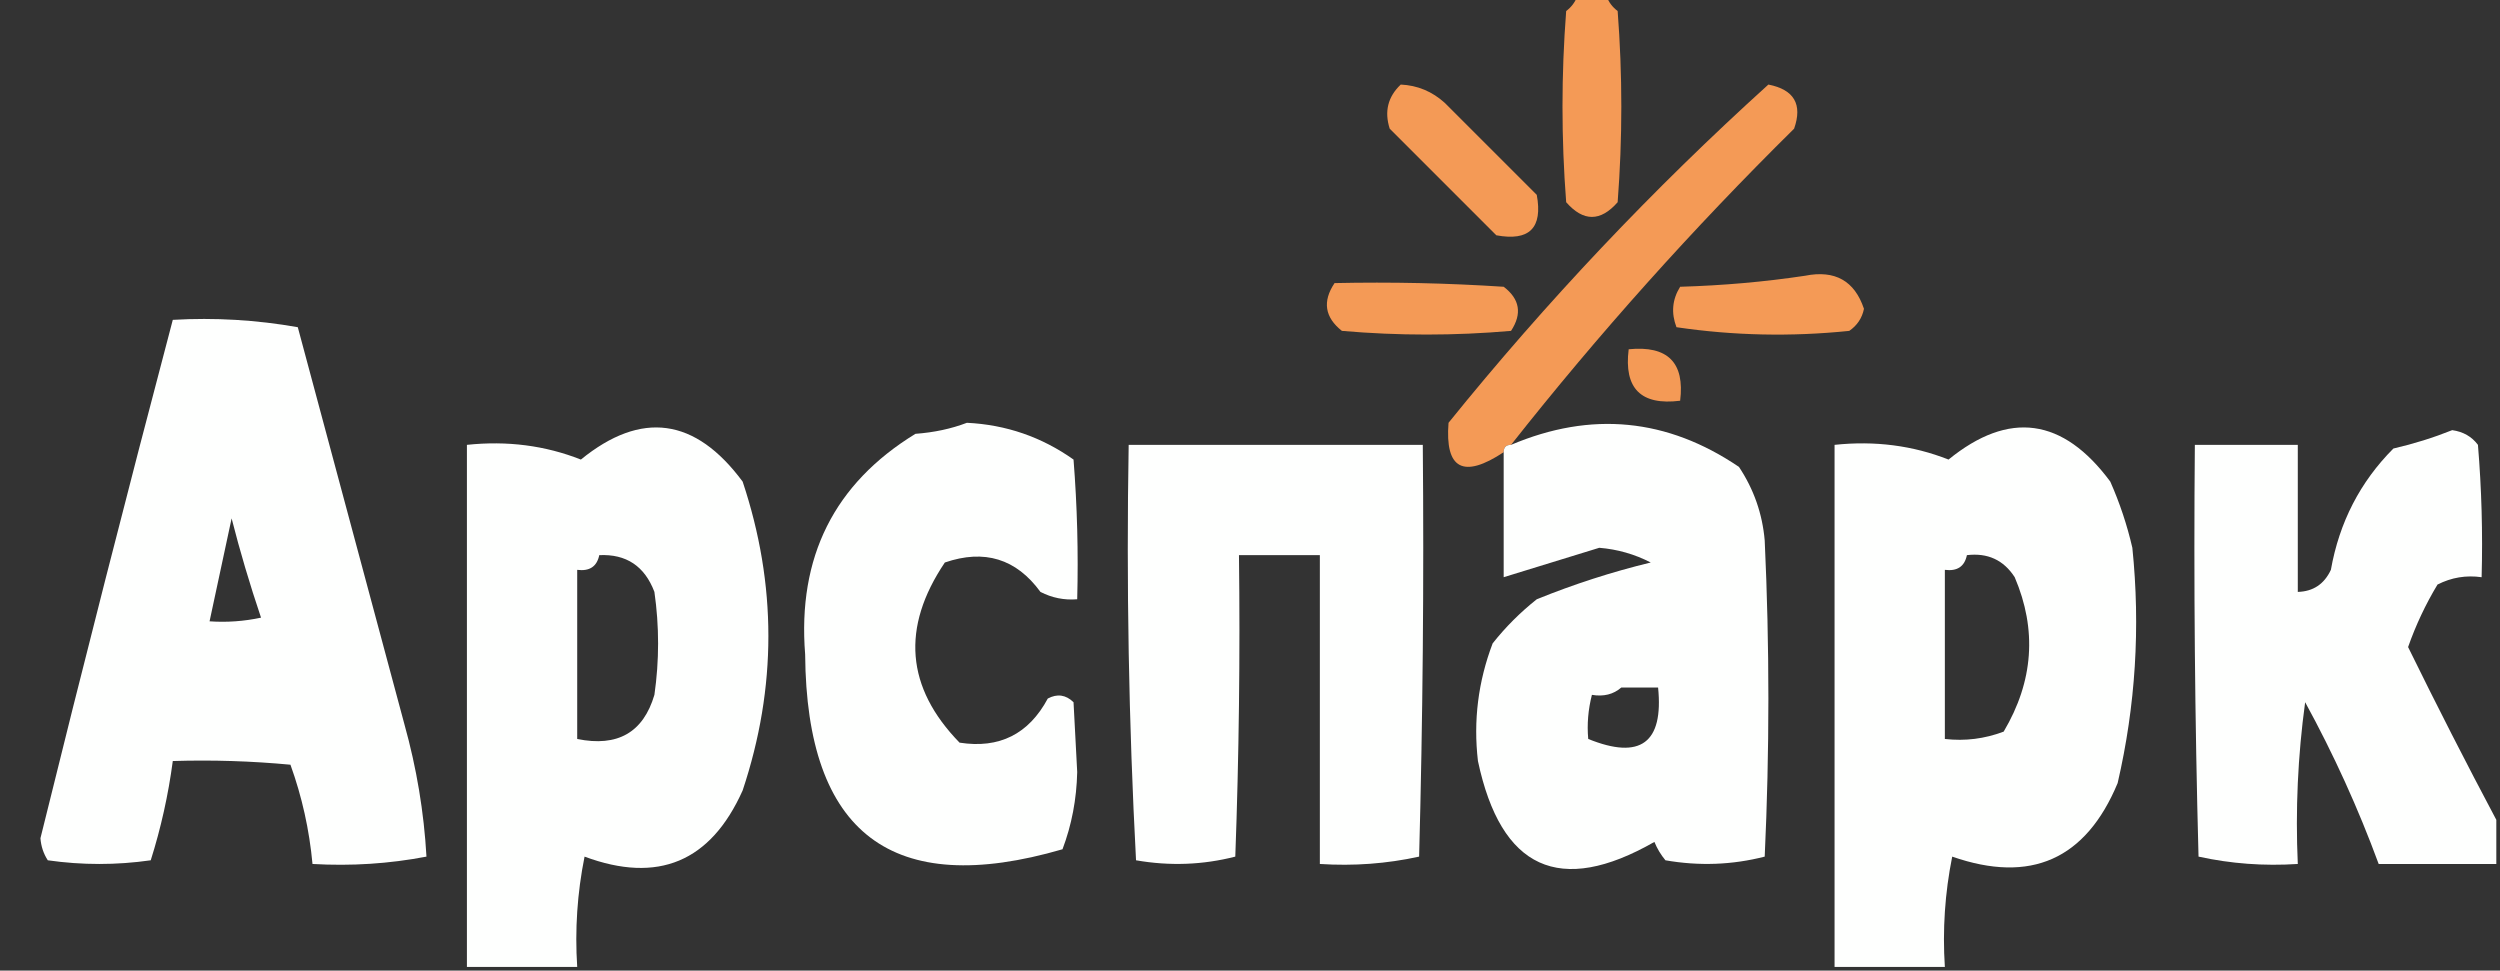
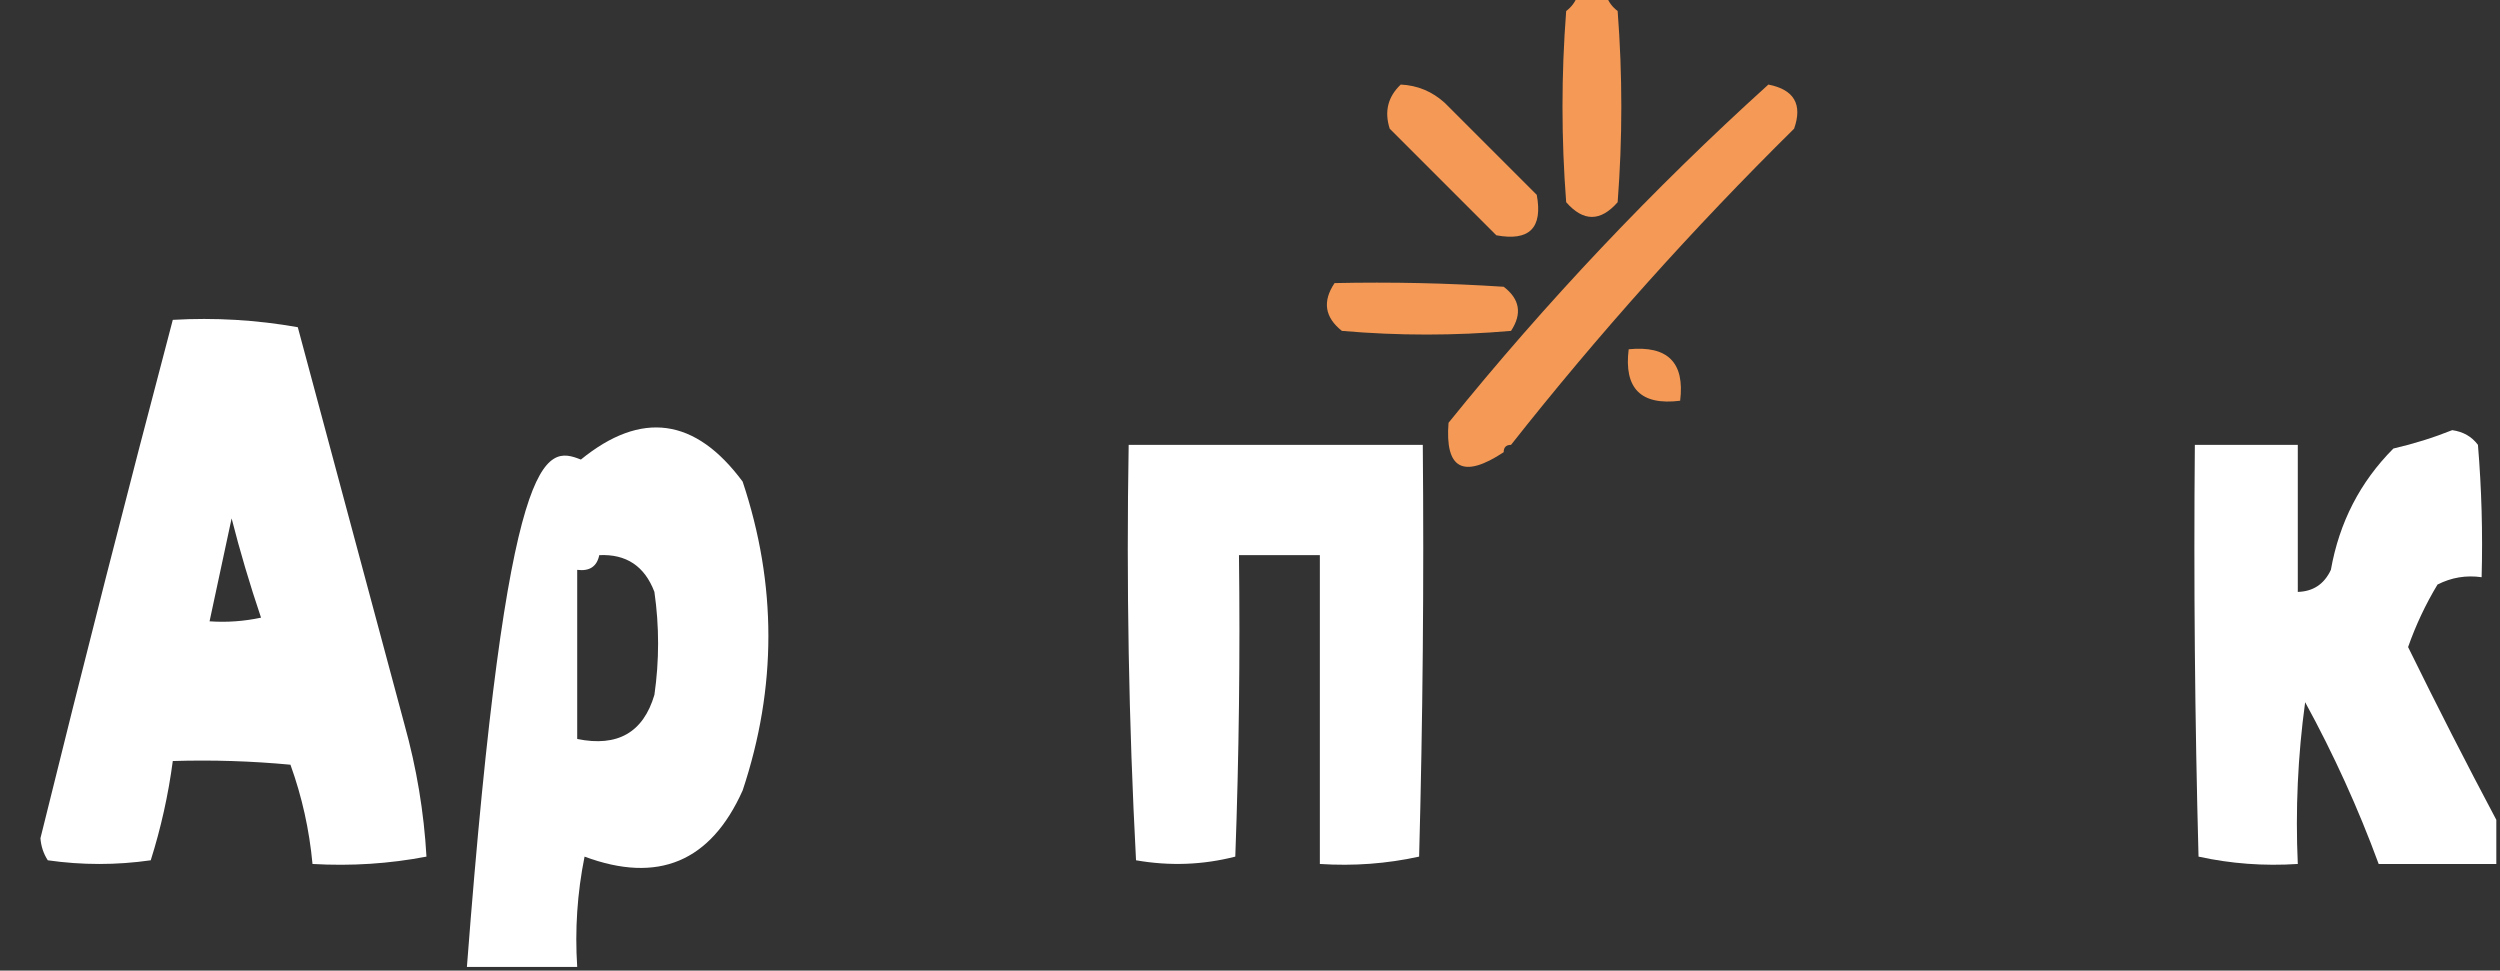
<svg xmlns="http://www.w3.org/2000/svg" version="1.1" width="340px" height="132px" style="shape-rendering:geometricPrecision; text-rendering:geometricPrecision; image-rendering:optimizeQuality; fill-rule:evenodd; clip-rule:evenodd">
  <rect width="100%" height="100%" fill="#333333" stroke="none" />
  <g>
    <path style="opacity:1" fill="#f49a56" d="M 214.5,-0.5 C 215.833,-0.5 217.167,-0.5 218.5,-0.5C 218.783,0.289 219.283,0.956 220,1.5C 220.667,10.167 220.667,18.833 220,27.5C 217.667,30.167 215.333,30.167 213,27.5C 212.333,18.833 212.333,10.167 213,1.5C 213.717,0.956 214.217,0.289 214.5,-0.5 Z" />
  </g>
  <g>
    <path style="opacity:1" fill="#f49a56" d="M 190.5,11.5 C 192.783,11.608 194.783,12.441 196.5,14C 200.667,18.167 204.833,22.333 209,26.5C 209.833,31 208,32.833 203.5,32C 198.667,27.167 193.833,22.333 189,17.5C 188.252,15.16 188.752,13.16 190.5,11.5 Z" />
  </g>
  <g>
    <path style="opacity:1" fill="#f49a56" d="M 205.5,60.5 C 204.833,60.5 204.5,60.833 204.5,61.5C 199.005,65.132 196.505,63.798 197,57.5C 210.304,41.03 224.804,25.697 240.5,11.5C 243.998,12.186 245.165,14.186 244,17.5C 230.196,31.128 217.362,45.462 205.5,60.5 Z" />
  </g>
  <g>
-     <path style="opacity:1" fill="#f49a56" d="M 245.5,37.5 C 249.558,36.692 252.224,38.192 253.5,42C 253.241,43.261 252.574,44.261 251.5,45C 243.587,45.814 235.754,45.647 228,44.5C 227.257,42.559 227.424,40.726 228.5,39C 234.348,38.827 240.015,38.327 245.5,37.5 Z" />
-   </g>
+     </g>
  <g>
    <path style="opacity:1" fill="#f49a56" d="M 181.5,38.5 C 189.174,38.334 196.841,38.5 204.5,39C 206.698,40.67 207.032,42.67 205.5,45C 197.833,45.667 190.167,45.667 182.5,45C 180.166,43.157 179.832,40.991 181.5,38.5 Z" />
  </g>
  <g>
    <path style="opacity:1" fill="#fefffe" d="M 23.5,43.5 C 29.206,43.171 34.872,43.505 40.5,44.5C 45.332,62.494 50.165,80.494 55,98.5C 56.658,104.446 57.658,110.446 58,116.5C 52.928,117.471 47.762,117.805 42.5,117.5C 42.071,112.851 41.071,108.351 39.5,104C 34.177,103.501 28.844,103.334 23.5,103.5C 22.889,108.108 21.889,112.608 20.5,117C 15.833,117.667 11.167,117.667 6.5,117C 5.919,116.107 5.585,115.107 5.5,114C 11.313,90.43 17.313,66.93 23.5,43.5 Z M 31.5,70.5 C 32.634,74.96 33.967,79.46 35.5,84C 33.19,84.497 30.857,84.663 28.5,84.5C 29.501,79.829 30.501,75.162 31.5,70.5 Z" />
  </g>
  <g>
    <path style="opacity:1" fill="#f49a56" d="M 221.5,47.5 C 226.811,46.972 229.145,49.306 228.5,54.5C 223.167,55.167 220.833,52.833 221.5,47.5 Z" />
  </g>
  <g>
-     <path style="opacity:1" fill="#fefffe" d="M 78.5,131.5 C 73.5,131.5 68.5,131.5 63.5,131.5C 63.5,107.833 63.5,84.167 63.5,60.5C 68.975,59.919 74.142,60.586 79,62.5C 87.227,55.806 94.56,56.806 101,65.5C 105.667,79.5 105.667,93.5 101,107.5C 96.653,117.213 89.486,120.213 79.5,116.5C 78.506,121.456 78.172,126.456 78.5,131.5 Z M 81.5,75.5 C 85.17,75.327 87.67,76.993 89,80.5C 89.667,85.167 89.667,89.833 89,94.5C 87.488,99.622 83.988,101.622 78.5,100.5C 78.5,92.833 78.5,85.167 78.5,77.5C 80.179,77.715 81.179,77.048 81.5,75.5 Z" />
+     <path style="opacity:1" fill="#fefffe" d="M 78.5,131.5 C 73.5,131.5 68.5,131.5 63.5,131.5C 68.975,59.919 74.142,60.586 79,62.5C 87.227,55.806 94.56,56.806 101,65.5C 105.667,79.5 105.667,93.5 101,107.5C 96.653,117.213 89.486,120.213 79.5,116.5C 78.506,121.456 78.172,126.456 78.5,131.5 Z M 81.5,75.5 C 85.17,75.327 87.67,76.993 89,80.5C 89.667,85.167 89.667,89.833 89,94.5C 87.488,99.622 83.988,101.622 78.5,100.5C 78.5,92.833 78.5,85.167 78.5,77.5C 80.179,77.715 81.179,77.048 81.5,75.5 Z" />
  </g>
  <g>
-     <path style="opacity:1" fill="#fefffe" d="M 131.5,57.5 C 136.826,57.76 141.66,59.426 146,62.5C 146.5,68.825 146.666,75.158 146.5,81.5C 144.738,81.643 143.071,81.309 141.5,80.5C 138.21,75.987 133.876,74.654 128.5,76.5C 122.541,85.345 123.208,93.511 130.5,101C 135.903,101.845 139.903,99.844 142.5,95C 143.784,94.316 144.951,94.483 146,95.5C 146.167,98.667 146.333,101.833 146.5,105C 146.416,108.693 145.75,112.193 144.5,115.5C 121.349,122.232 109.683,113.399 109.5,89C 108.449,75.769 113.449,65.769 124.5,59C 127.036,58.814 129.369,58.314 131.5,57.5 Z" />
-   </g>
+     </g>
  <g>
-     <path style="opacity:1" fill="#fefffe" d="M 204.5,61.5 C 204.5,60.833 204.833,60.5 205.5,60.5C 216.398,55.882 226.732,56.882 236.5,63.5C 238.519,66.538 239.686,69.871 240,73.5C 240.667,87.833 240.667,102.167 240,116.5C 235.587,117.632 231.087,117.799 226.5,117C 225.874,116.25 225.374,115.416 225,114.5C 212.123,121.865 204.123,118.199 201,103.5C 200.361,98.02 201.028,92.687 203,87.5C 204.755,85.282 206.755,83.282 209,81.5C 214.064,79.444 219.231,77.777 224.5,76.5C 222.306,75.368 219.973,74.701 217.5,74.5C 213.159,75.849 208.826,77.182 204.5,78.5C 204.5,72.833 204.5,67.167 204.5,61.5 Z M 220.5,93.5 C 222.167,93.5 223.833,93.5 225.5,93.5C 226.262,101.042 223.095,103.375 216,100.5C 215.82,98.512 215.986,96.512 216.5,94.5C 218.099,94.768 219.432,94.434 220.5,93.5 Z" />
-   </g>
+     </g>
  <g>
-     <path style="opacity:1" fill="#fefffe" d="M 264.5,131.5 C 259.5,131.5 254.5,131.5 249.5,131.5C 249.5,107.833 249.5,84.167 249.5,60.5C 254.975,59.919 260.142,60.586 265,62.5C 273.227,55.806 280.56,56.806 287,65.5C 288.286,68.406 289.286,71.406 290,74.5C 291.106,85.307 290.439,95.974 288,106.5C 283.673,116.889 276.173,120.222 265.5,116.5C 264.506,121.456 264.173,126.456 264.5,131.5 Z M 267.5,75.5 C 270.325,75.162 272.492,76.162 274,78.5C 277.055,85.657 276.555,92.657 272.5,99.5C 269.914,100.48 267.247,100.813 264.5,100.5C 264.5,92.833 264.5,85.167 264.5,77.5C 266.179,77.715 267.179,77.048 267.5,75.5 Z" />
-   </g>
+     </g>
  <g>
    <path style="opacity:1" fill="#fefffe" d="M 339.5,111.5 C 339.5,113.5 339.5,115.5 339.5,117.5C 334.167,117.5 328.833,117.5 323.5,117.5C 320.716,109.931 317.382,102.597 313.5,95.5C 312.503,102.803 312.169,110.137 312.5,117.5C 307.901,117.8 303.401,117.467 299,116.5C 298.5,97.836 298.333,79.17 298.5,60.5C 303.167,60.5 307.833,60.5 312.5,60.5C 312.5,67.167 312.5,73.833 312.5,80.5C 314.592,80.439 316.092,79.439 317,77.5C 318.146,71.039 320.979,65.539 325.5,61C 328.277,60.358 330.944,59.524 333.5,58.5C 334.994,58.709 336.161,59.376 337,60.5C 337.499,66.491 337.666,72.491 337.5,78.5C 335.396,78.201 333.396,78.534 331.5,79.5C 329.881,82.188 328.547,85.021 327.5,88C 331.426,96 335.426,103.833 339.5,111.5 Z" />
  </g>
  <g>
    <path style="opacity:1" fill="#fefffe" d="M 153.5,60.5 C 166.833,60.5 180.167,60.5 193.5,60.5C 193.667,79.17 193.5,97.836 193,116.5C 188.599,117.467 184.099,117.8 179.5,117.5C 179.5,103.5 179.5,89.5 179.5,75.5C 175.833,75.5 172.167,75.5 168.5,75.5C 168.667,89.171 168.5,102.837 168,116.5C 163.587,117.632 159.087,117.799 154.5,117C 153.507,98.243 153.174,79.41 153.5,60.5 Z" />
  </g>
</svg>